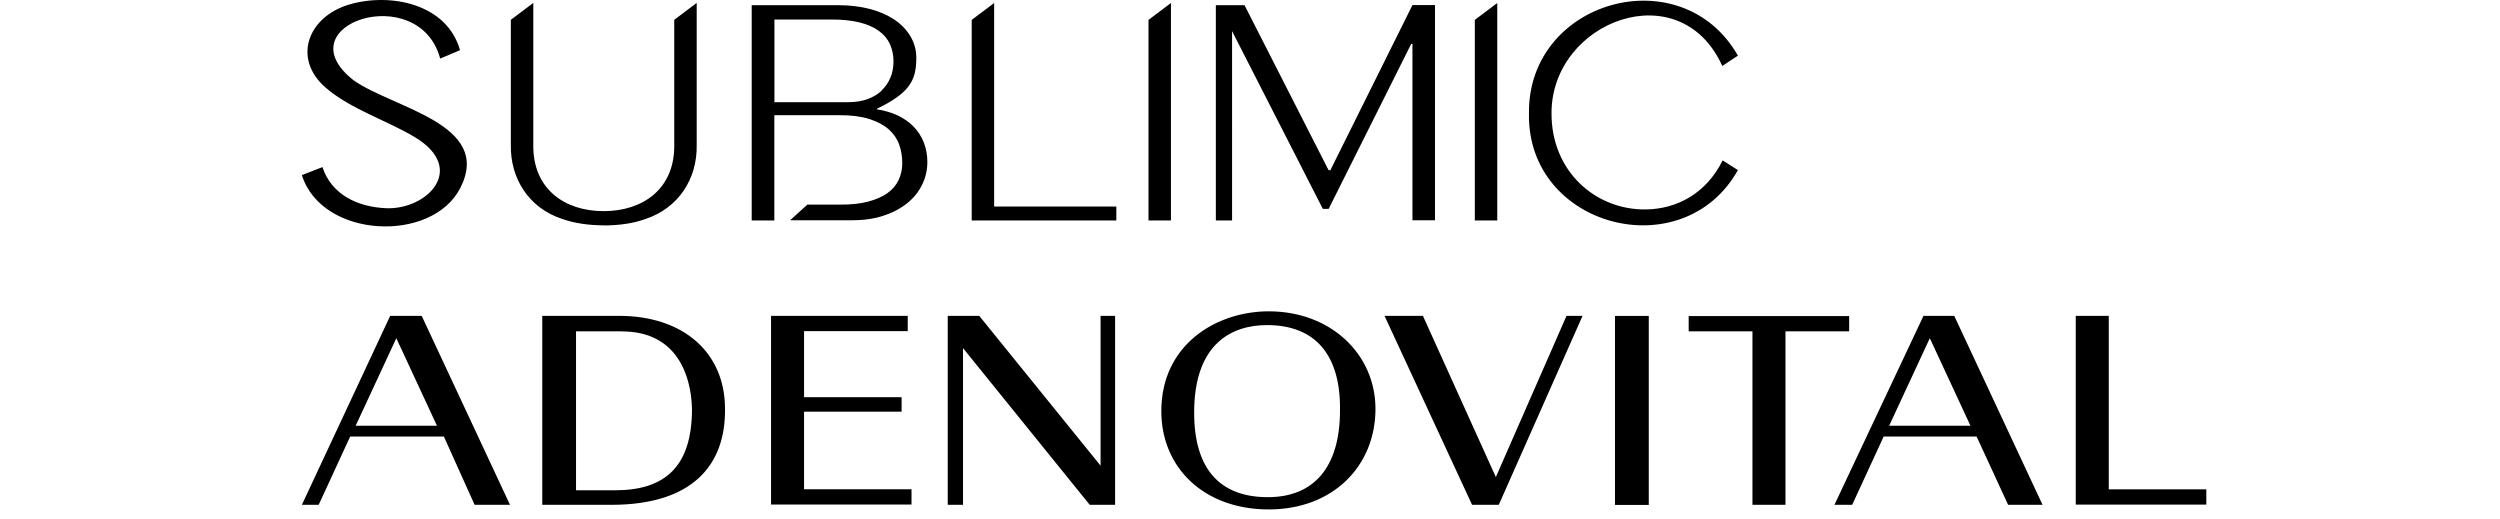
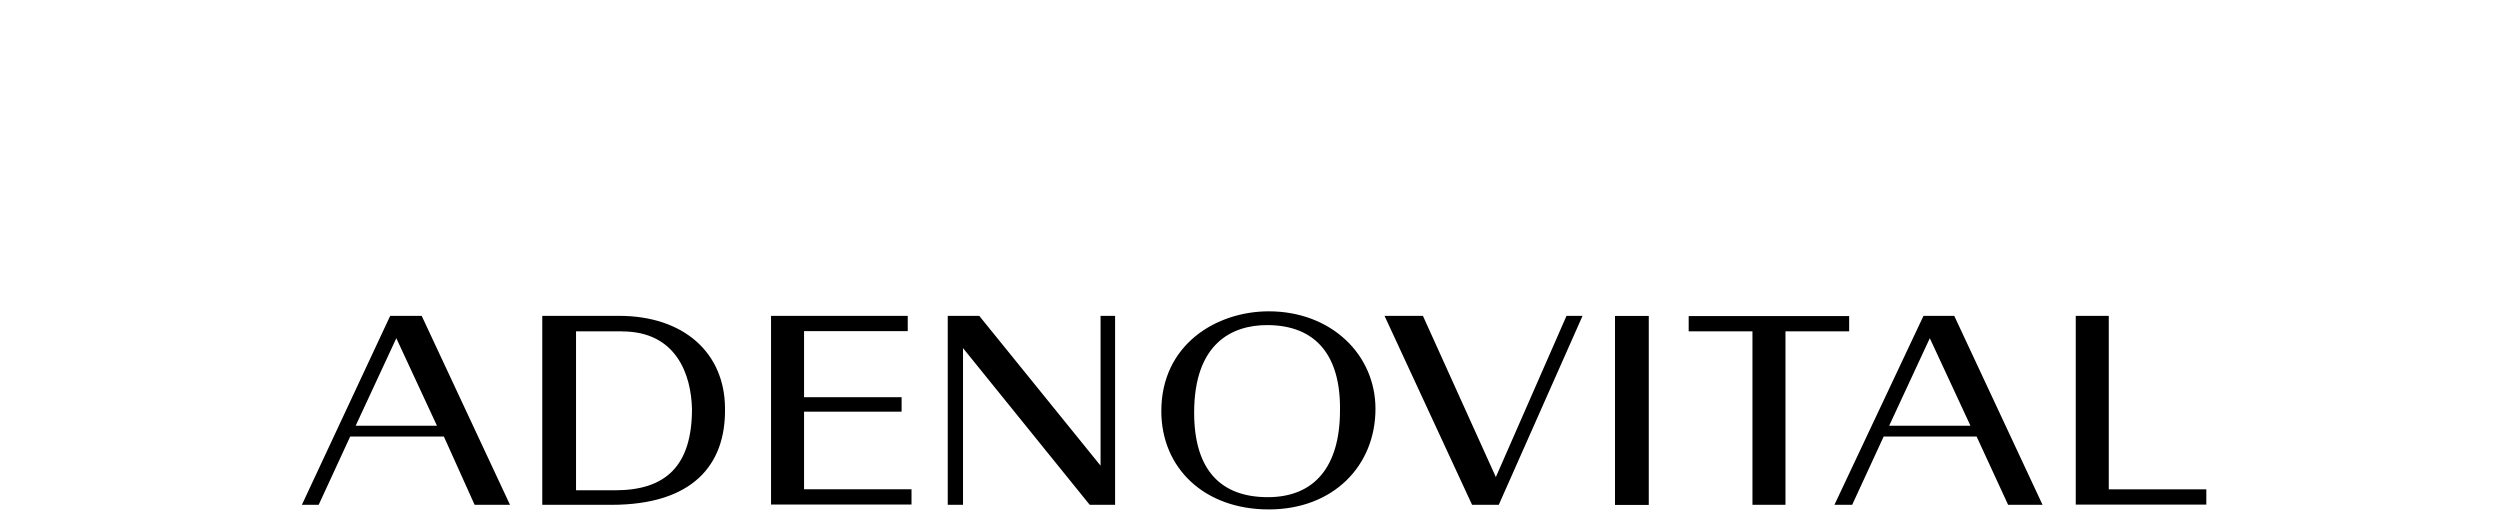
<svg xmlns="http://www.w3.org/2000/svg" id="_レイヤー_1" version="1.1" viewBox="0 0 265 55">
-   <path d="M64.15,23.89c-1.76,0-3.28-.23-4.55-.68-3.52-1.15-5.52-4.26-5.45-7.86V2.1l2.38-1.79v15.05c-.06,4.7,3.36,7.03,7.47,7.02,4.11,0,7.53-2.33,7.47-7.02V2.1l2.38-1.79v15.05c.07,3.6-1.94,6.71-5.45,7.86-1.26.46-2.77.68-4.55.68M34.19,17.71l-2.19.85c2.1,6.73,13.8,7.26,16.8,1.35,3.45-6.78-7.12-8.43-11.32-11.4-7.51-5.89,6.92-10.66,9.18-2.3l2.1-.89C47.38.37,41.33-.81,36.98.49c-4.35,1.31-6.02,5.72-2.45,8.81,2.62,2.26,6.49,3.47,9.43,5.23,5.61,3.37,1.29,7.74-3.06,7.54-3.04-.14-5.78-1.47-6.72-4.36h.01ZM82.09,23.37h-2.41V.55h9.19c1.21,0,2.33.14,3.34.4,1.82.49,3.39,1.37,4.31,2.92.4.69.61,1.44.61,2.27,0,.63-.06,1.19-.18,1.68-.29,1.1-.99,1.87-1.96,2.55-.54.38-1.2.76-2.03,1.15v.07c.81.13,1.55.34,2.2.65.65.31,1.21.7,1.68,1.18s.82,1.03,1.08,1.67c.25.64.38,1.33.38,2.08,0,.86-.18,1.66-.56,2.42-.37.76-.9,1.41-1.59,1.96-.7.56-1.53,1-2.51,1.32-.99.32-2.08.48-3.3.48h-6.59l1.83-1.66h3.55c1.11,0,2.07-.1,2.9-.32.82-.22,1.5-.52,2.03-.89.54-.39.93-.85,1.19-1.39.25-.54.39-1.13.39-1.78,0-.72-.11-1.39-.34-2.02-.23-.62-.61-1.16-1.12-1.6-.53-.46-1.2-.81-2.05-1.08s-1.88-.4-3.1-.4h-6.95v11.13h.02v.03ZM93.45,9.59c.41-.39.72-.85.94-1.37s.32-1.11.32-1.73c0-.66-.13-1.27-.38-1.82-.25-.54-.64-1.01-1.18-1.4-.53-.39-1.21-.69-2.03-.89-.82-.21-1.8-.31-2.94-.31h-6.09v8.76h7.81c.77,0,1.44-.1,2.05-.32.6-.22,1.1-.52,1.51-.9h0v-.02ZM102.99,23.37h15.34v-1.48h-12.95V.32l-2.38,1.79v21.26h-.01ZM121.74,23.37h2.38V.32l-2.38,1.79v21.26ZM156.33,23.37h2.38V.32l-2.38,1.79v21.26ZM128.89,23.37h1.71V3.3l9.62,18.84h.62l8.75-17.49h.13v18.7h2.39V.54h-2.39l-8.7,17.5h-.19L131.92.55h-3.04v22.82h.01ZM182.55,7l1.67-1.1c-5.94-10.43-22.3-5.93-22.15,6.14-.22,12.07,16.33,16.37,22.15,5.99l-1.62-1.03c-1.76,3.56-4.9,5.15-8.11,5.2-5.29.09-10.06-3.97-10.03-10.23.02-9.75,13.63-14.89,18.1-4.98h-.01Z" />
  <path d="M50.31,53.51l-3.26-7.24h-9.93l-3.34,7.24h-1.78l9.36-20.03h3.34l9.36,20.03s-3.75,0-3.75,0ZM42.01,35.85l-4.31,9.28h8.62l-4.31-9.28ZM64.8,53.51h-7.32v-20.03h8.14c6.84,0,11.23,3.91,11.23,9.85.08,5.94-3.42,10.18-12.04,10.18M65.94,35.12h-4.88v16.85h4.15c5.3,0,8.14-2.53,8.14-8.62-.08-3.58-1.62-8.22-7.41-8.22M81.73,53.51v-20.03h14.49v1.62h-10.99v7h10.34v1.54h-10.34v8.22h11.39v1.62h-14.89v.02h0ZM115.51,53.51l-13.43-16.61v16.61h-1.62v-20.03h3.34l12.86,15.88v-15.88h1.54v20.03s-2.69,0-2.69,0ZM145.8,43.34c0,6.03-4.47,10.66-11.31,10.66s-11.39-4.39-11.39-10.42c0-7.08,5.86-10.58,11.39-10.58,6.59,0,11.31,4.56,11.31,10.34M134.31,34.46c-3.66,0-7.73,1.88-7.73,9.28,0,6.11,2.85,8.96,7.81,8.96s7.65-3.26,7.65-9.2c.08-5.78-2.53-9.04-7.73-9.04M158.89,53.51h-2.85l-9.28-20.03h4.07l7.73,17.09,7.49-17.09h1.7l-8.88,20.03s.02,0,.02,0ZM171.19,33.49h3.58v20.03h-3.58v-20.03ZM189.26,35.12v18.39h-3.5v-18.39h-6.76v-1.62h17.01v1.62h-6.76,0ZM212.86,53.51l-3.34-7.24h-9.85l-3.34,7.24h-1.88l9.44-20.03h3.26l9.36,20.03h-3.66.01ZM204.56,35.85l-4.31,9.28h8.62l-4.31-9.28ZM220.03,53.51v-20.03h3.5v18.39h10.34v1.62h-13.84v.02Z" />
</svg>